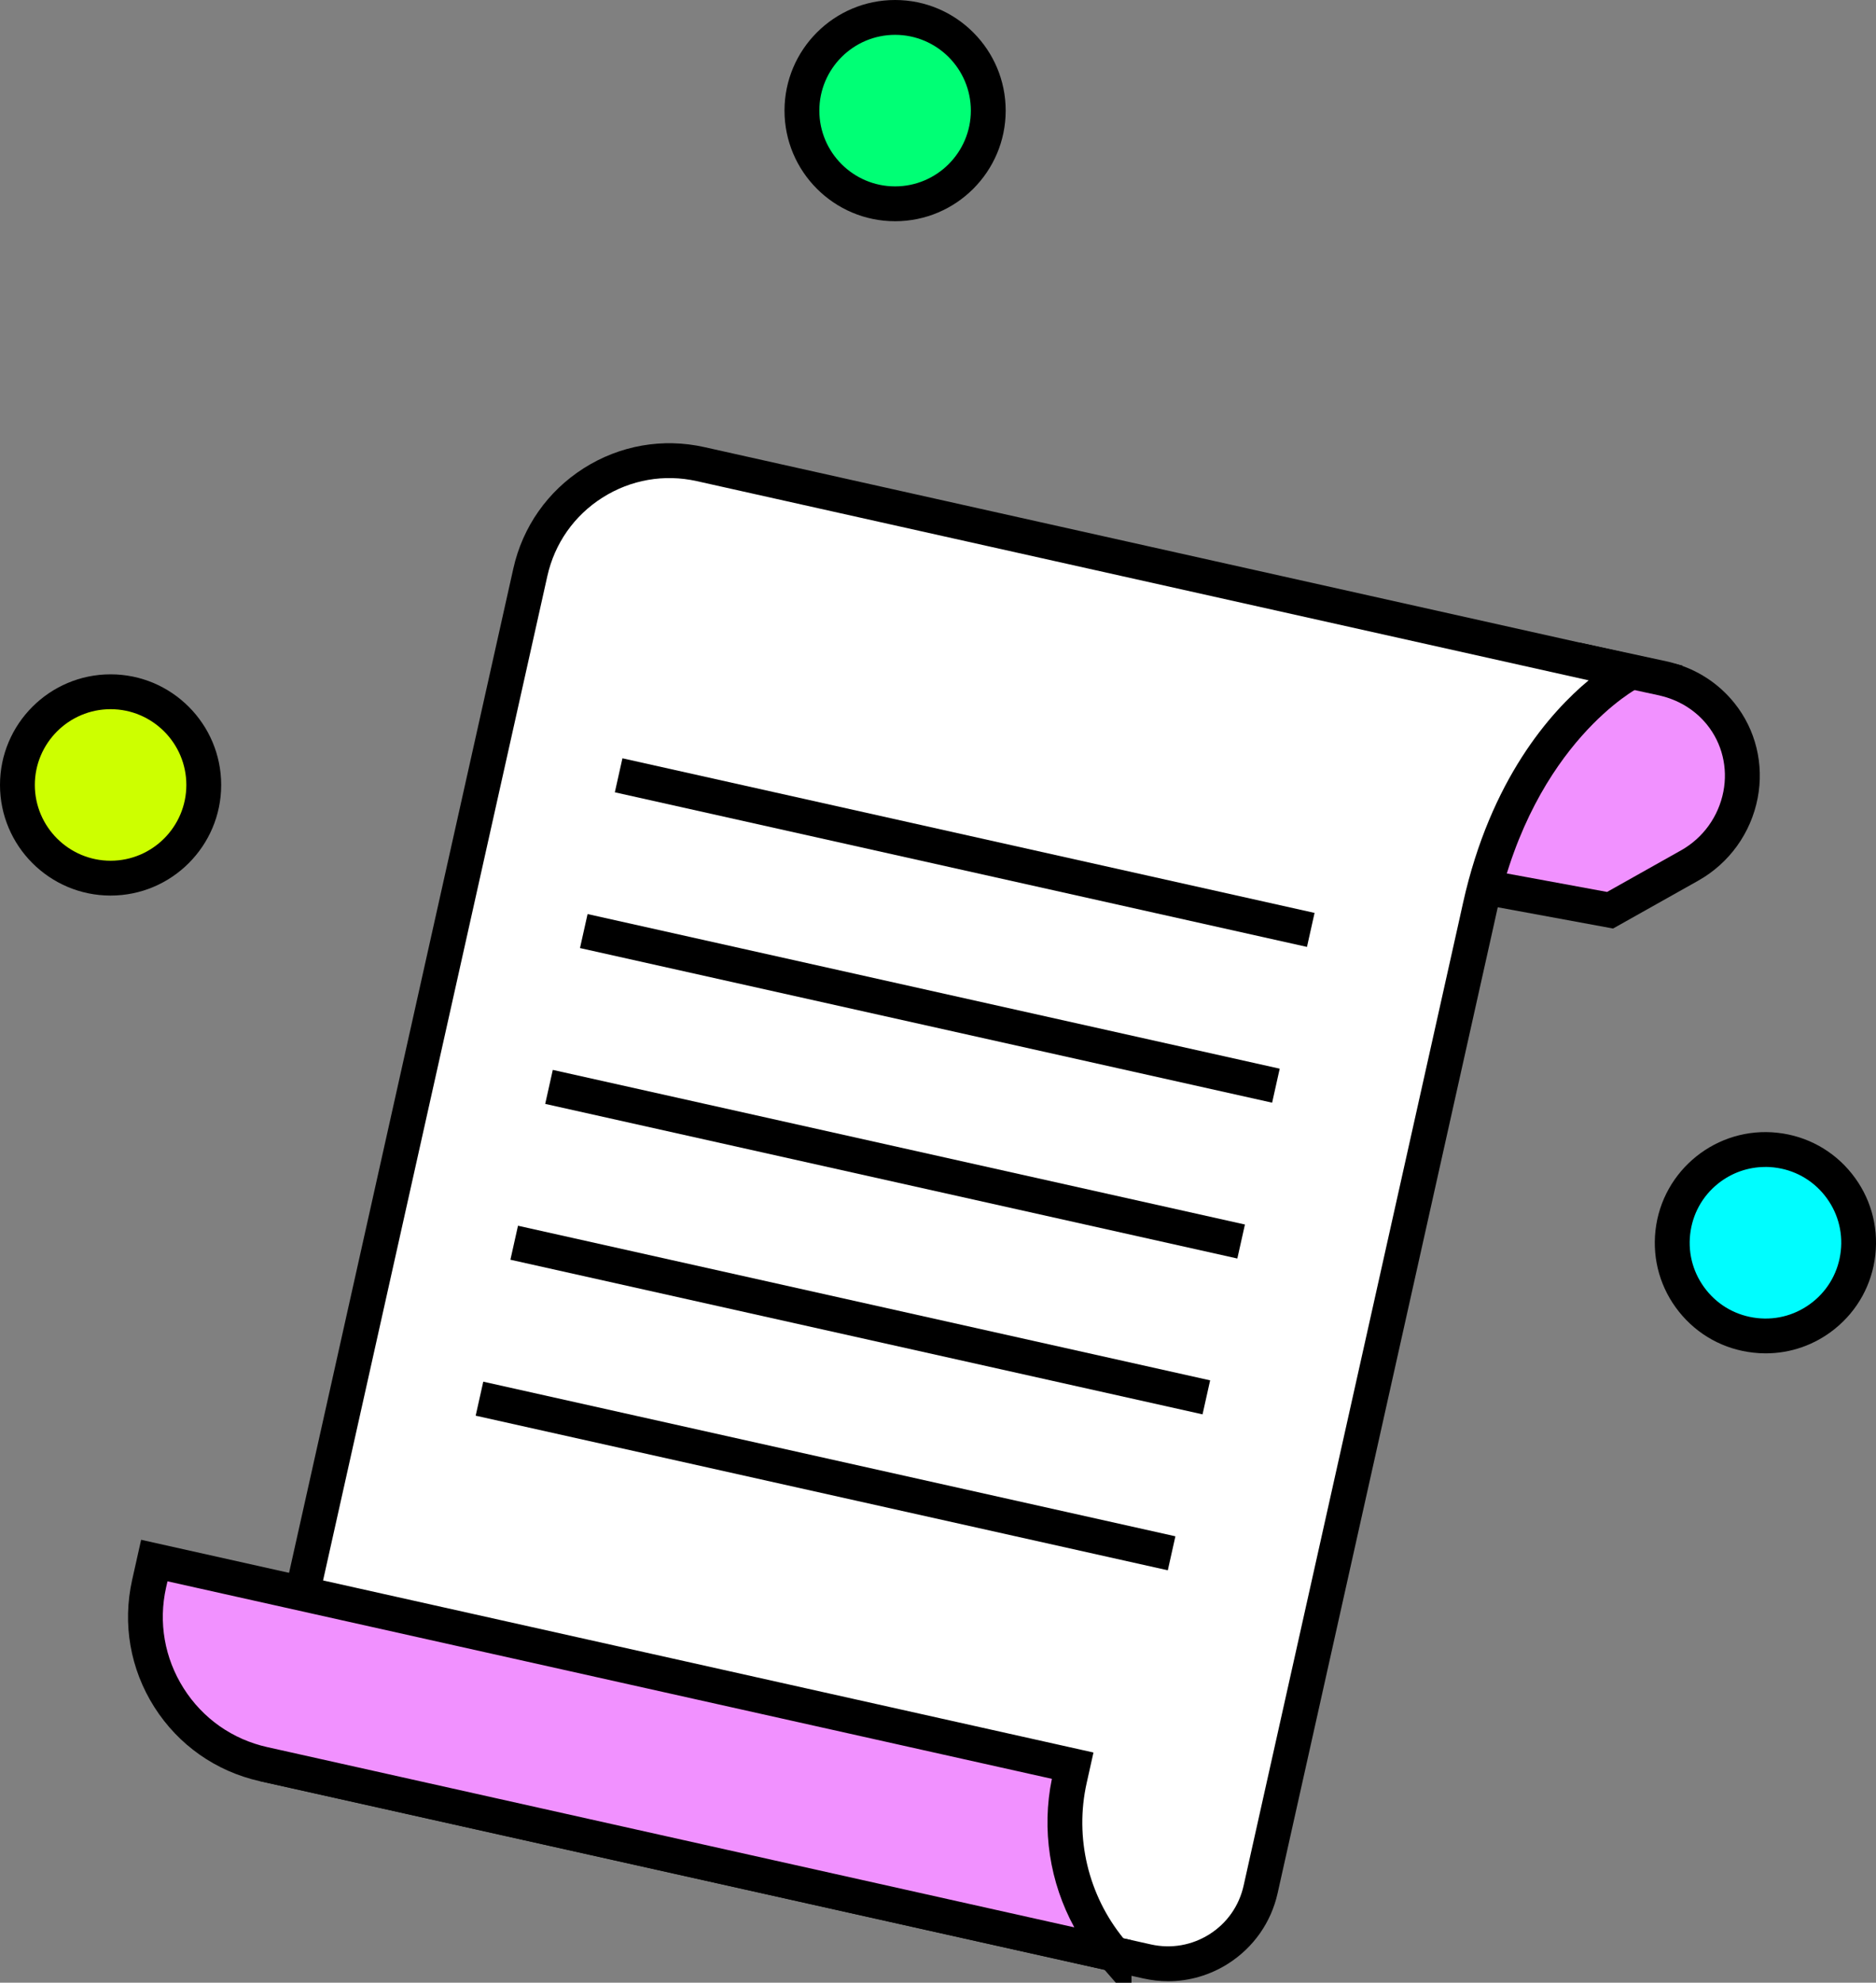
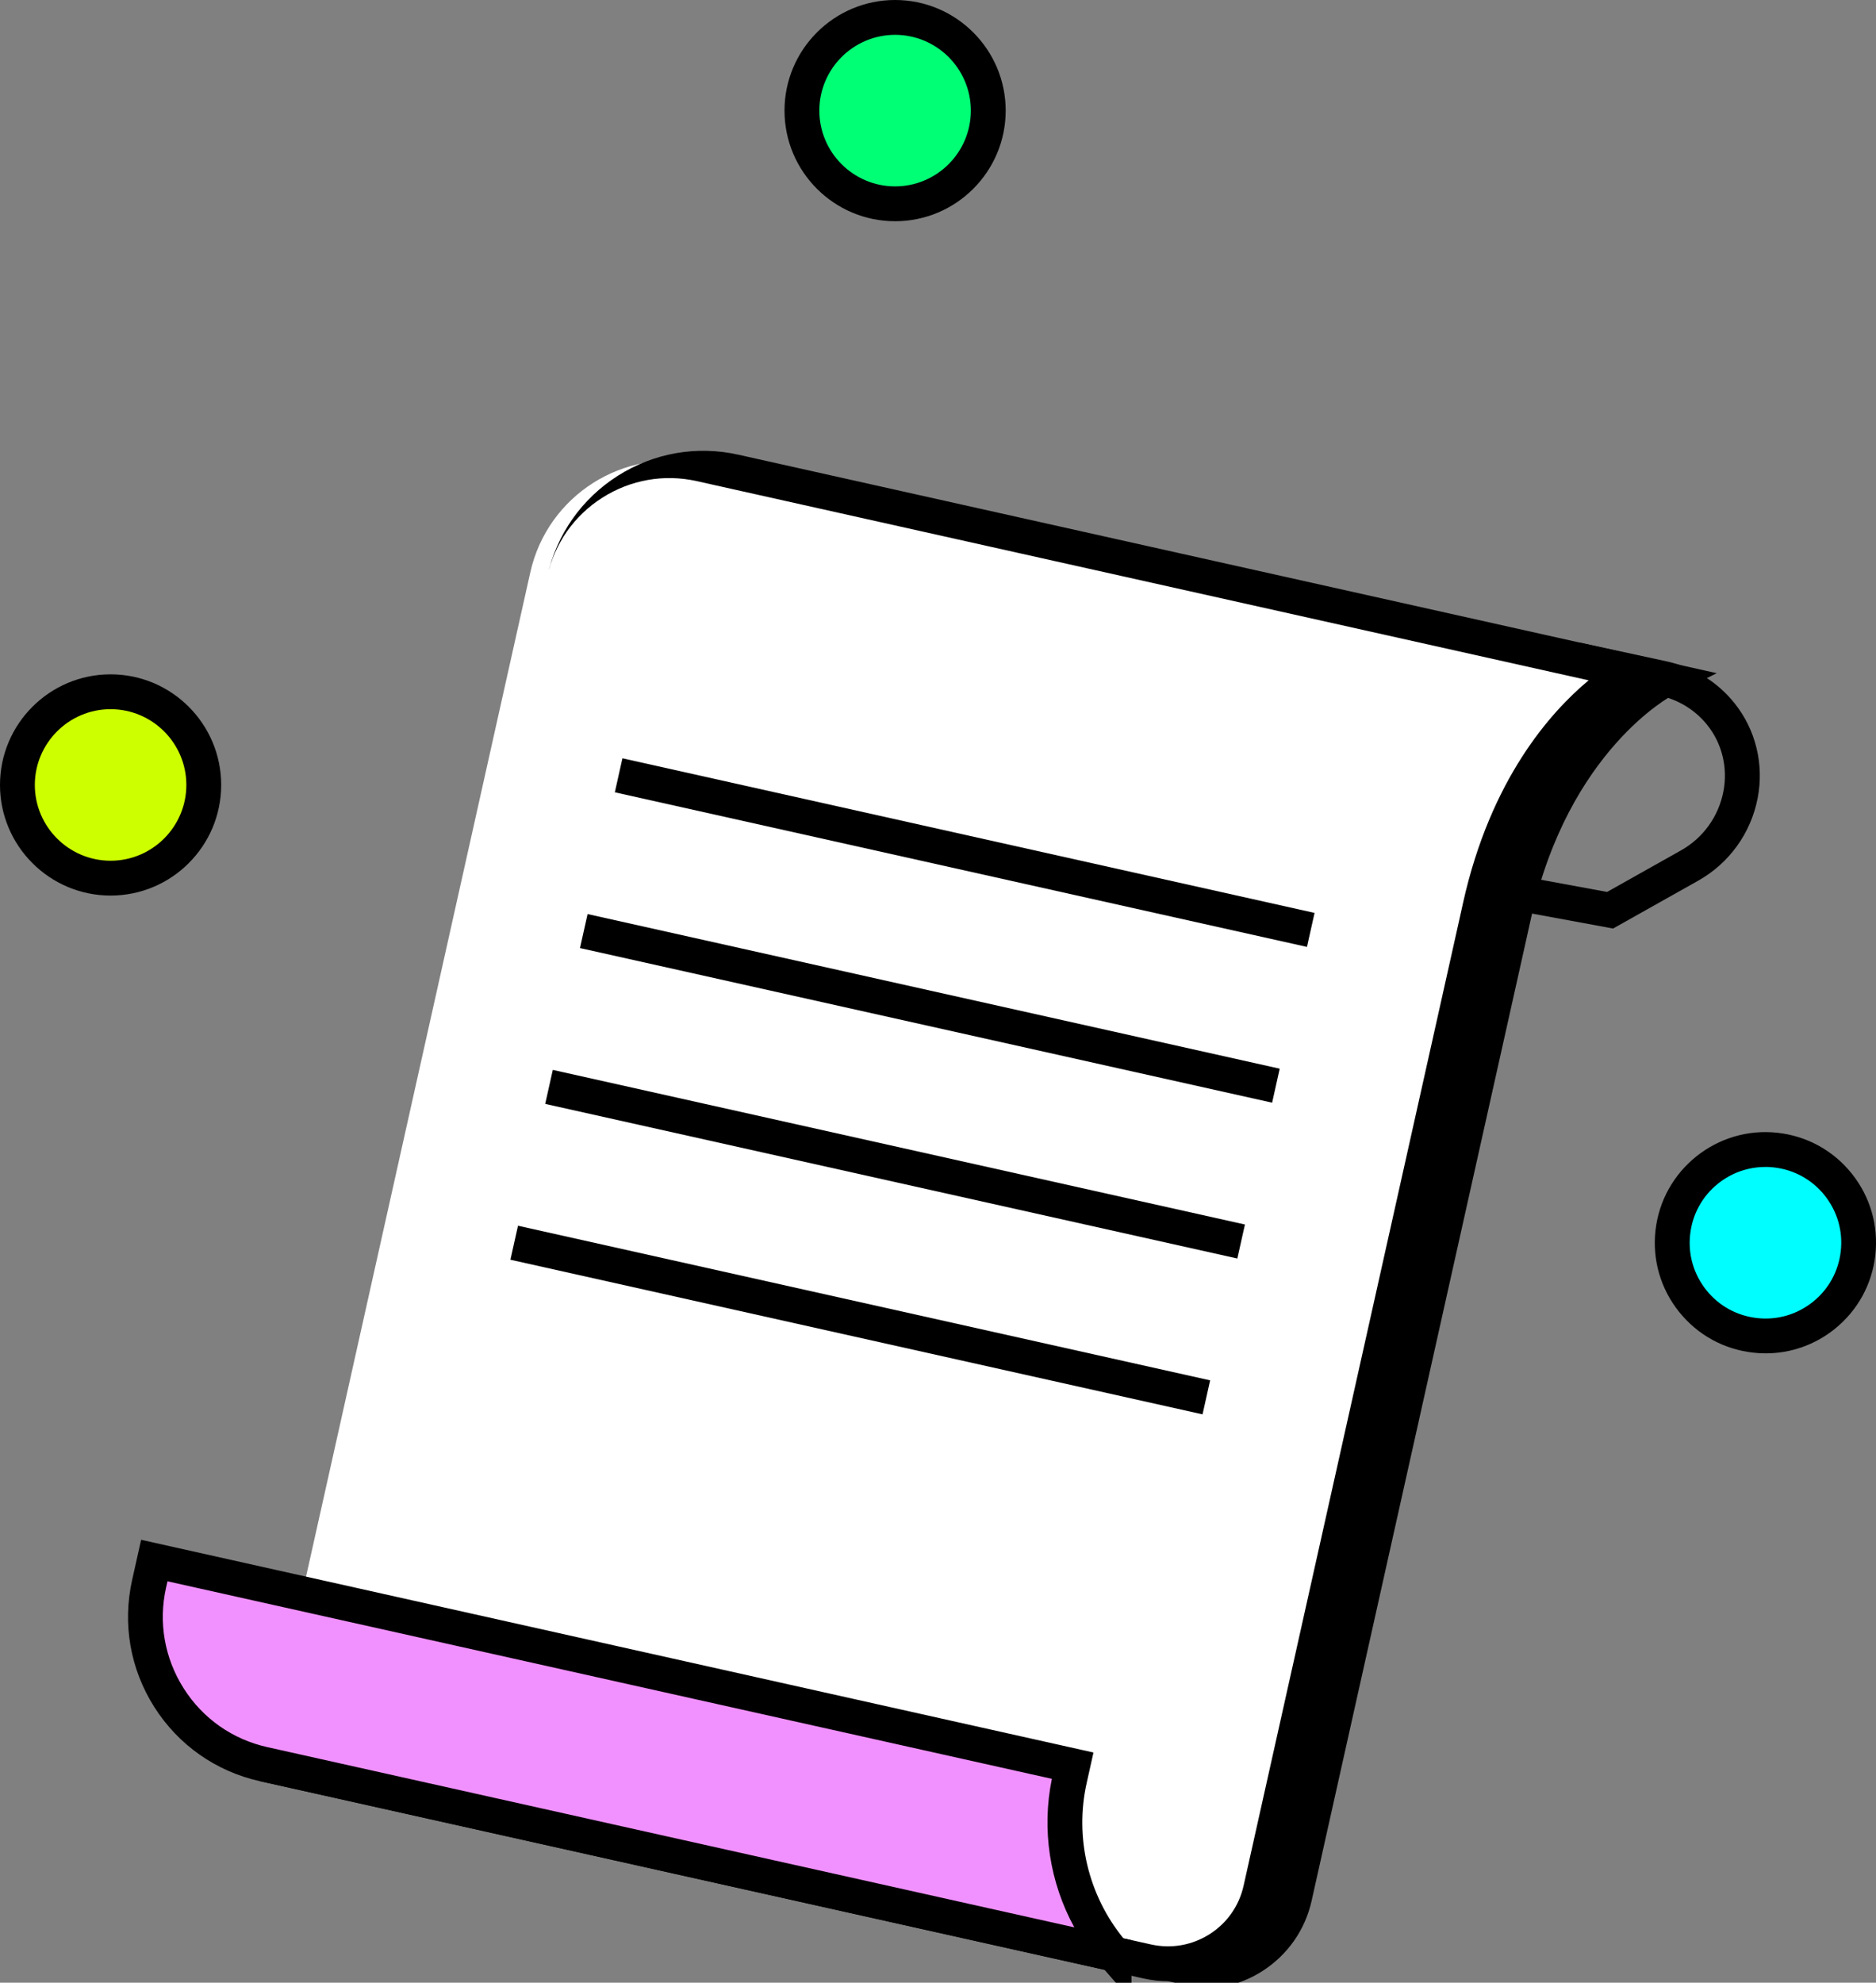
<svg xmlns="http://www.w3.org/2000/svg" id="uuid-3ff393ee-46cb-4a93-b1fe-19c9a3d5ec97" viewBox="0 0 341.48 360.82">
  <rect x="0" y="0" width="341.48" height="360.82" fill="#808080" stroke="none" />
  <circle cx="321.35" cy="226.16" r="16.96" fill="#00fdff" />
  <path d="M321.39,246.29c-.75,0-1.51-.04-2.26-.13-5.34-.59-10.14-3.23-13.5-7.43-3.36-4.2-4.88-9.45-4.29-14.8h0c1.23-11.03,11.21-19.01,22.23-17.78,5.34.59,10.14,3.23,13.5,7.43,3.36,4.2,4.88,9.45,4.29,14.8-.59,5.34-3.23,10.14-7.43,13.5-3.6,2.88-7.99,4.41-12.53,4.41ZM321.33,212.37c-3.12,0-6.12,1.05-8.59,3.02-2.88,2.3-4.68,5.58-5.09,9.25h0c-.41,3.66.64,7.26,2.94,10.14s5.58,4.68,9.25,5.09,7.26-.64,10.14-2.94c2.88-2.3,4.68-5.58,5.09-9.25.41-3.66-.64-7.26-2.94-10.14-2.3-2.88-5.58-4.68-9.25-5.09-.52-.06-1.04-.09-1.55-.09Z" />
  <circle cx="20.13" cy="142.85" r="16.96" fill="#cdff00" />
  <path d="M20.13,162.98c-11.1,0-20.13-9.03-20.13-20.13s9.03-20.13,20.13-20.13,20.13,9.03,20.13,20.13-9.03,20.13-20.13,20.13ZM20.13,129.06c-7.6,0-13.79,6.19-13.79,13.79s6.19,13.79,13.79,13.79,13.79-6.19,13.79-13.79-6.19-13.79-13.79-13.79Z" />
  <circle cx="162.93" cy="20.13" r="16.96" fill="#00ff75" />
  <path d="M162.93,40.26c-11.1,0-20.13-9.03-20.13-20.13S151.83,0,162.93,0s20.13,9.03,20.13,20.13-9.03,20.13-20.13,20.13ZM162.93,6.34c-7.6,0-13.79,6.19-13.79,13.79s6.19,13.79,13.79,13.79,13.79-6.19,13.79-13.79-6.19-13.79-13.79-13.79Z" />
-   <path d="M286.91,120.06l15.83,3.42c.31.07.61.14.91.23,4,1.09,7.24,3.33,9.57,6.23,7.11,8.84,4.21,22.03-5.68,27.59l-14.45,8.12-31.76-5.85" fill="#f191ff" />
  <path d="M293.64,168.98l-32.89-6.06,1.15-6.24,30.63,5.64,13.45-7.56c4.03-2.26,6.84-6.17,7.72-10.71.84-4.33-.24-8.75-2.95-12.13-2.02-2.51-4.76-4.29-7.93-5.16-.31-.09-.54-.14-.77-.2l-15.8-3.41,1.34-6.2,15.83,3.42c.41.09.78.18,1.15.29,4.4,1.2,8.27,3.72,11.13,7.28,3.88,4.83,5.43,11.14,4.24,17.3-1.23,6.38-5.18,11.86-10.84,15.04l-15.45,8.68Z" />
  <path d="M48.1,321.07l160.72,35.89c9.32,2.08,18.57-3.79,20.65-13.11l39.07-174.92.89-4.01c7.27-32.55,27.47-42.63,27.47-42.63l-169.37-37.82c-13.99-3.13-27.87,5.69-31,19.68l-41.51,185.85" fill="#fff" />
-   <path d="M212.63,360.55c-1.5,0-3-.17-4.5-.5l-160.72-35.89,1.38-6.19,160.72,35.89c3.68.82,7.46.16,10.65-1.86,3.19-2.02,5.39-5.16,6.21-8.84l39.07-174.92.89-4.01c5-22.39,15.87-34.62,22.84-40.42l-162.33-36.25c-5.94-1.33-12.04-.26-17.18,3-5.14,3.26-8.7,8.33-10.03,14.28l-41.51,185.85-6.19-1.38,41.51-185.85c1.7-7.59,6.25-14.07,12.82-18.25,6.57-4.17,14.37-5.54,21.96-3.84l178.08,39.76-7.99,3.99c-.18.09-18.98,9.97-25.79,40.48l-.89,4.01-39.07,174.92c-1.19,5.33-4.39,9.88-9,12.82-3.32,2.11-7.09,3.2-10.93,3.2Z" />
+   <path d="M212.63,360.55c-1.5,0-3-.17-4.5-.5l-160.72-35.89,1.38-6.19,160.72,35.89c3.68.82,7.46.16,10.65-1.86,3.19-2.02,5.39-5.16,6.21-8.84l39.07-174.92.89-4.01c5-22.39,15.87-34.62,22.84-40.42l-162.33-36.25c-5.94-1.33-12.04-.26-17.18,3-5.14,3.26-8.7,8.33-10.03,14.28c1.7-7.59,6.25-14.07,12.82-18.25,6.57-4.17,14.37-5.54,21.96-3.84l178.08,39.76-7.99,3.99c-.18.09-18.98,9.97-25.79,40.48l-.89,4.01-39.07,174.92c-1.19,5.33-4.39,9.88-9,12.82-3.32,2.11-7.09,3.2-10.93,3.2Z" />
  <path d="M202.79,355.62l-154.81-34.57c-14.82-3.31-24.15-18.01-20.84-32.83l.95-4.23,167.17,37.33-.55,2.47c-2.52,11.29.48,23.11,8.08,31.84h0Z" fill="#f191ff" />
  <path d="M205.96,364.1l-4.89-5.61-153.78-34.34c-7.99-1.79-14.81-6.58-19.2-13.49-4.39-6.92-5.82-15.13-4.04-23.12l1.64-7.32,173.35,38.71-1.24,5.56c-2.22,9.93.29,20.42,6.71,28.28l1.45.32v11.02ZM30.49,287.77l-.26,1.14c-1.42,6.34-.28,12.85,3.2,18.34,3.48,5.49,8.89,9.29,15.23,10.7l146.89,32.8c-4.47-8.17-5.98-17.79-4.08-27.03l-160.99-35.95Z" />
  <rect x="172.43" y="90.61" width="6.34" height="129.09" transform="translate(-14.1 292.72) rotate(-77.41)" />
  <rect x="166.09" y="118.96" width="6.34" height="129.09" transform="translate(-46.73 308.7) rotate(-77.41)" />
  <rect x="159.76" y="147.32" width="6.34" height="129.09" transform="translate(-79.36 324.7) rotate(-77.41)" />
  <rect x="153.42" y="175.68" width="6.34" height="129.09" transform="translate(-111.99 340.69) rotate(-77.41)" />
-   <rect x="147.09" y="204.04" width="6.34" height="129.09" transform="translate(-144.61 356.71) rotate(-77.41)" />
</svg>